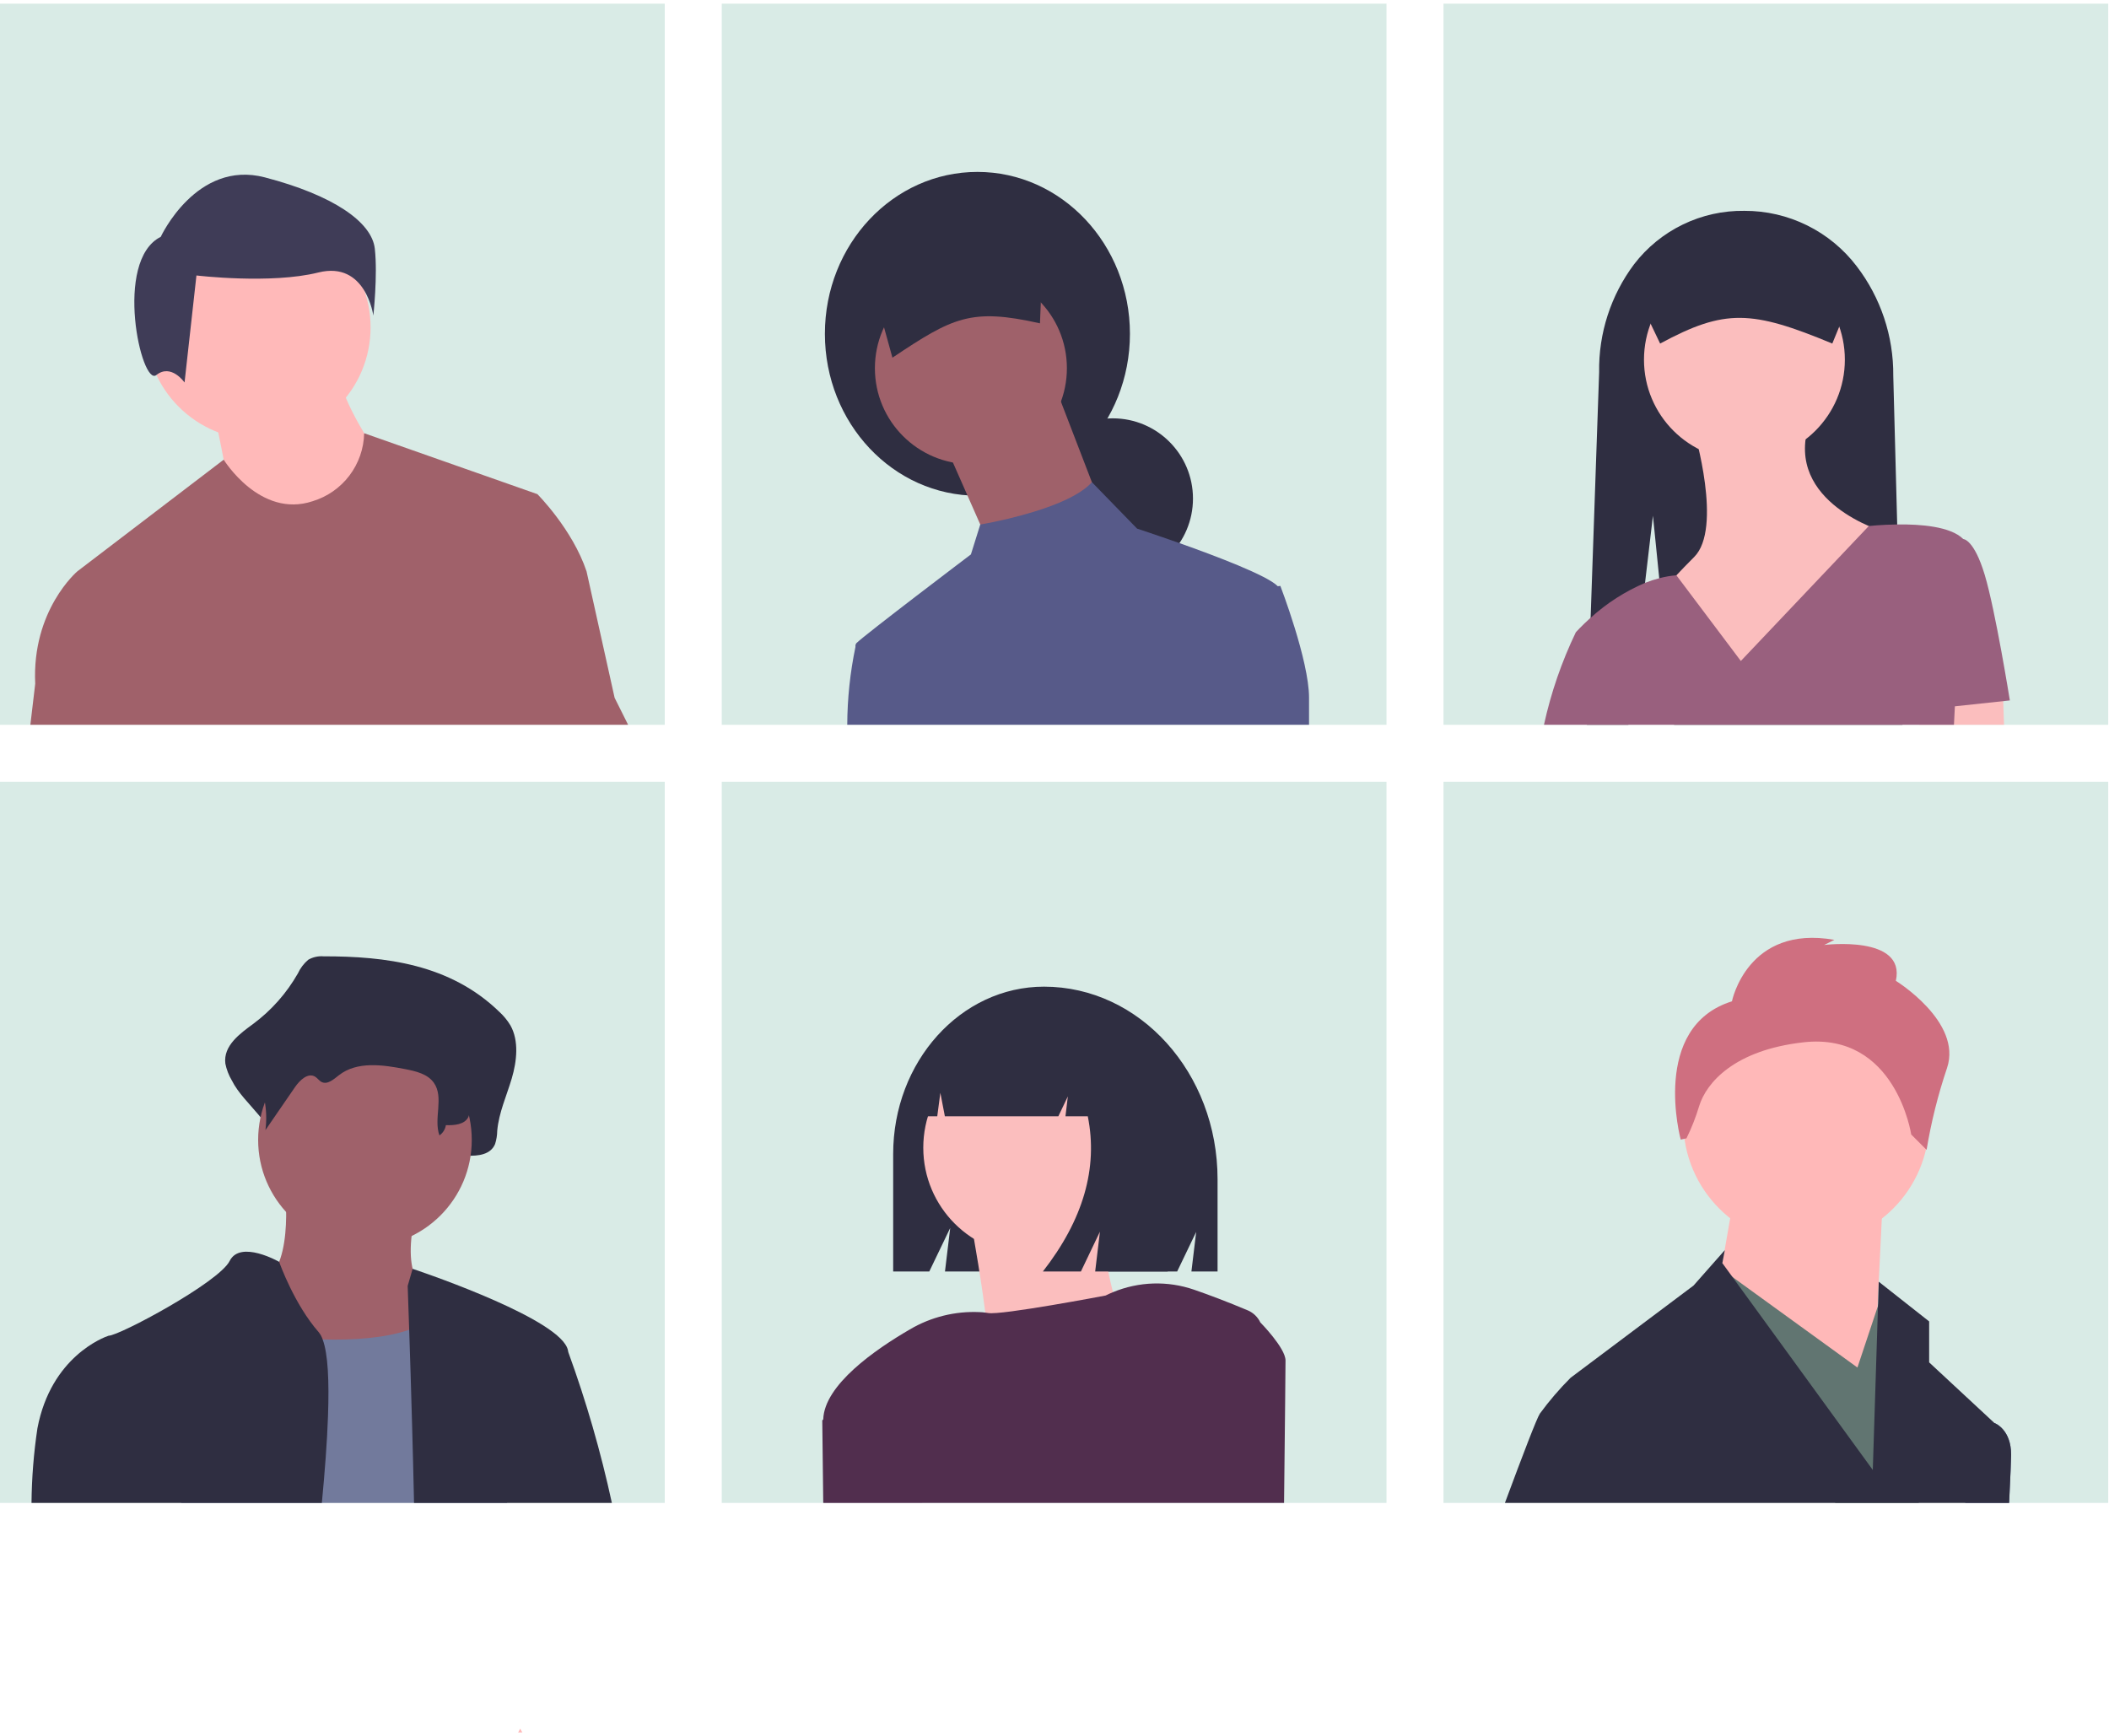
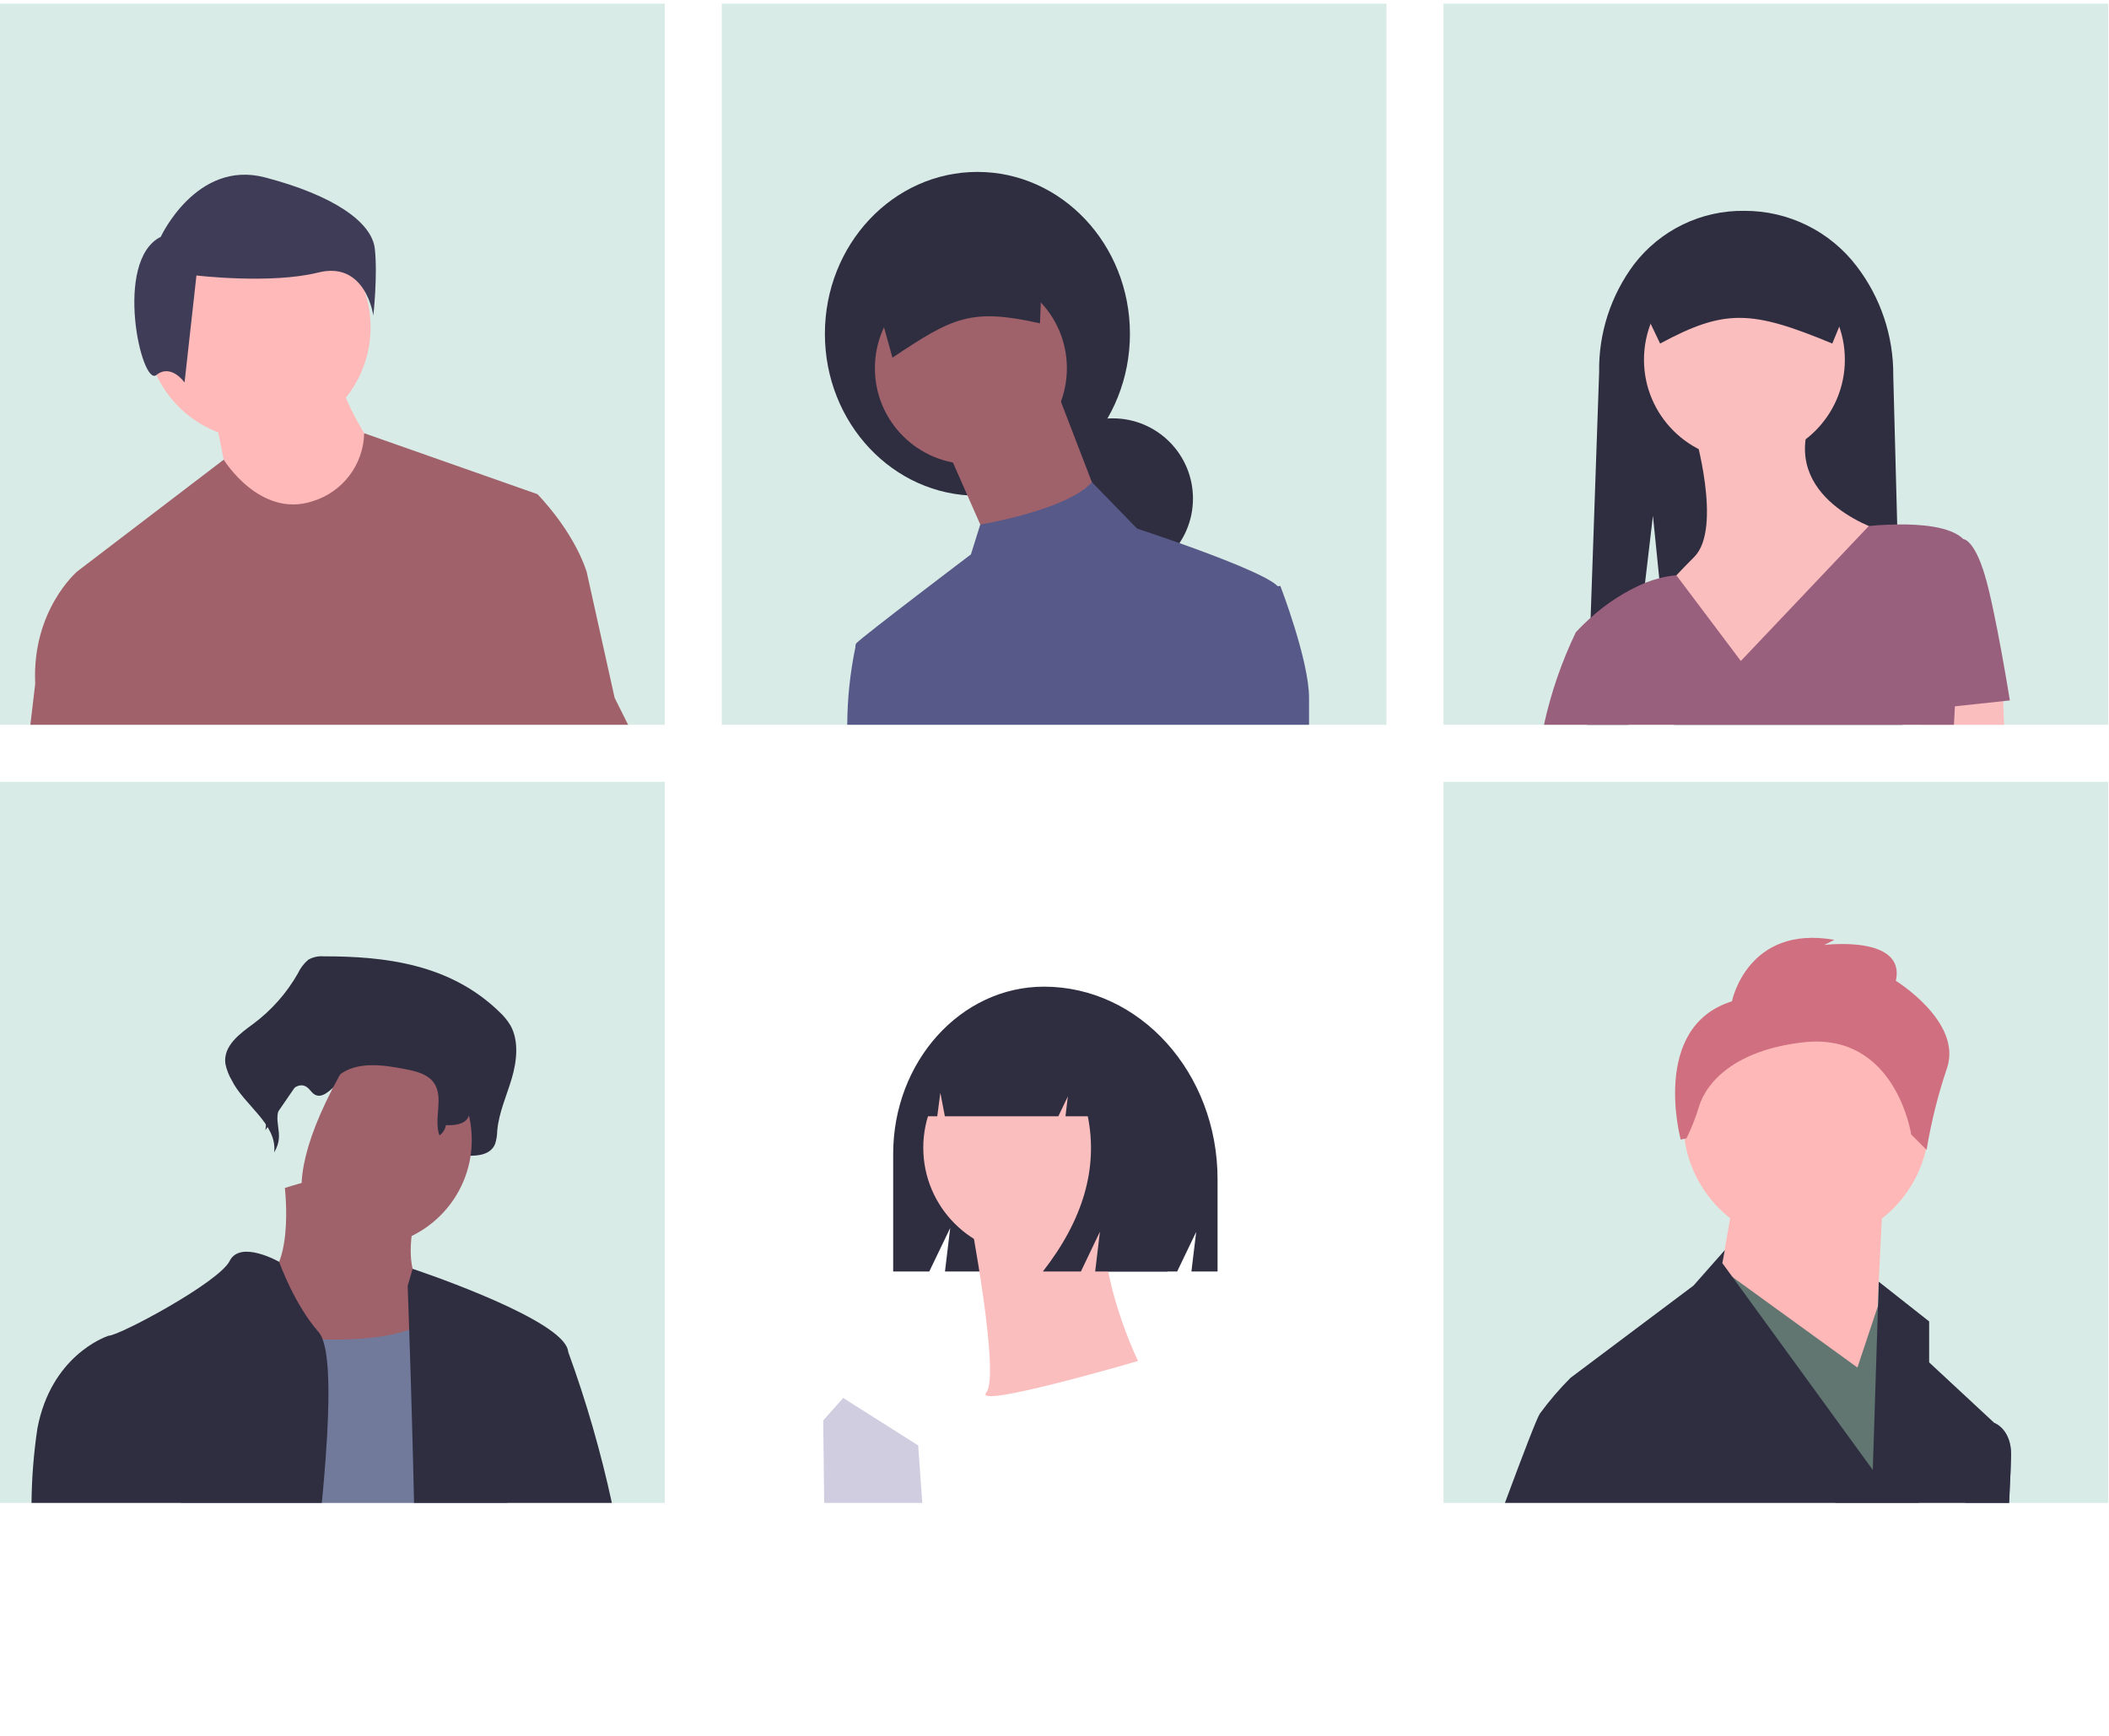
<svg xmlns="http://www.w3.org/2000/svg" width="481" height="396" viewBox="0 0 481 396" fill="none">
  <path d="M151.608 0.834H0V165.316H151.608V0.834Z" fill="#D9EBE6" />
  <path d="M58.889 100.291C73.043 100.291 84.517 88.817 84.517 74.664C84.517 60.51 73.043 49.036 58.889 49.036C44.736 49.036 33.262 60.51 33.262 74.664C33.262 88.817 44.736 100.291 58.889 100.291Z" fill="#FFB9B9" />
  <path d="M48.879 94.285C48.879 94.285 52.082 109.501 52.082 111.103C52.082 112.705 67.299 119.912 67.299 119.912L80.913 117.51L85.719 103.094C85.719 103.094 77.71 91.081 77.71 86.276L48.879 94.285Z" fill="#FFB9B9" />
  <path d="M36.665 54.016C36.665 54.016 44.802 36.387 60.397 40.455C75.993 44.524 84.807 50.626 85.485 56.729C86.163 62.831 85.146 71.985 85.146 71.985C85.146 71.985 83.451 59.441 72.602 62.153C61.753 64.865 44.802 62.831 44.802 62.831L42.09 87.241C42.09 87.241 39.038 82.834 35.648 85.546C32.258 88.258 25.816 59.441 36.665 54.016Z" fill="#3F3C57" />
  <path d="M140.174 159.156L133.773 130.32C130.562 120.708 122.561 112.707 122.561 112.707L83.066 98.817H83.056C82.979 102.308 81.802 105.686 79.693 108.469C77.584 111.252 74.65 113.299 71.31 114.317C59.292 118.313 51.019 104.846 51.019 104.846L17.634 130.32C17.634 130.32 7.227 139.137 8.032 155.956L6.925 165.316H143.254L140.174 159.156Z" fill="#A0616A" />
  <path d="M316.217 0.834H164.608V165.316H316.217V0.834Z" fill="#D9EBE6" />
  <path d="M222.919 113.063C242.13 113.063 257.704 96.531 257.704 76.137C257.704 55.744 242.13 39.212 222.919 39.212C203.708 39.212 188.134 55.744 188.134 76.137C188.134 96.531 203.708 113.063 222.919 113.063Z" fill="#2F2E41" />
  <path d="M253.782 132.015C263.889 132.015 272.082 123.823 272.082 113.716C272.082 103.61 263.889 95.417 253.782 95.417C243.676 95.417 235.483 103.61 235.483 113.716C235.483 123.823 243.676 132.015 253.782 132.015Z" fill="#2F2E41" />
  <path d="M241.038 89.209L250.842 114.696L226.007 125.154L223.826 120.211L216.203 102.933L241.038 89.209Z" fill="#9F616A" />
  <path d="M221.432 105.874C233.523 105.874 243.326 96.072 243.326 83.98C243.326 71.888 233.523 62.086 221.432 62.086C209.34 62.086 199.538 71.888 199.538 83.98C199.538 96.072 209.34 105.874 221.432 105.874Z" fill="#9F616A" />
  <path d="M203.536 81.579C217.297 72.396 221.411 70.201 237.184 73.748L238.13 50.737L197.37 59.287L203.536 81.579Z" fill="#2F2E41" />
  <path d="M292.011 133.642L291.407 133.712C291.392 133.69 291.375 133.67 291.356 133.652C288.961 131.256 277.527 126.898 269.002 123.878H268.992C263.577 121.956 259.34 120.577 259.34 120.577L249.033 109.979C246.436 112.898 240.951 115.152 235.737 116.742C231.746 117.951 227.686 118.919 223.579 119.641H223.569L221.435 126.455C221.435 126.455 197.249 144.763 195.296 146.716H195.286V146.736C195.131 146.958 195.066 147.232 195.105 147.501V147.551C193.885 153.395 193.258 159.346 193.233 165.316H298.553V159.136C298.553 150.641 292.011 133.642 292.011 133.642Z" fill="#575A89" />
  <path d="M480.825 0.834H329.217V165.316H480.825V0.834Z" fill="#D9EBE6" />
  <path d="M433.892 165.316H381.816L378.948 137.023L378.777 135.302L378.424 131.89L376.985 117.628L375.183 132.947L371.379 165.316H361.918L362.27 155.241L362.622 145.025L362.773 140.908L364.716 84.907C364.567 76.033 367.375 67.361 372.697 60.258C375.652 56.411 379.465 53.307 383.832 51.195C388.199 49.082 392.999 48.019 397.85 48.09C402.798 48.073 407.684 49.204 412.123 51.392C416.562 53.58 420.433 56.766 423.435 60.701C428.936 67.875 431.88 76.682 431.799 85.722L432.694 119.621L433.892 165.316Z" fill="#2F2E41" />
  <path d="M397.85 104.947C410.501 104.947 420.756 94.692 420.756 82.041C420.756 69.391 410.501 59.135 397.85 59.135C385.2 59.135 374.944 69.391 374.944 82.041C374.944 94.692 385.2 104.947 397.85 104.947Z" fill="#FBBEBE" />
  <path d="M386.397 98.403C386.397 98.403 392.942 120.49 386.397 127.035C379.853 133.579 378.217 136.034 378.217 136.034L397.032 161.394L429.755 121.308C429.755 121.308 406.849 114.764 412.575 96.766L386.397 98.403Z" fill="#FBBEBE" />
  <path d="M457.061 165.316H437.737L437.415 162.005L437.123 158.945L446.02 157.828L456.749 156.489L456.87 159.921L457.061 165.316Z" fill="#FBBEBE" />
  <path d="M458.387 159.758C458.387 159.758 455.115 139.306 452.66 131.125C450.206 122.945 447.752 122.945 447.752 122.945L447.752 122.943C444.863 120.054 437.918 119.541 432.695 119.621C429.031 119.661 426.213 119.984 426.213 119.984L397.034 150.762L382.34 131.226V131.216C381.016 131.319 379.706 131.545 378.424 131.89C377.322 132.171 376.239 132.524 375.183 132.947C370.633 134.892 366.438 137.583 362.773 140.909H362.763C360.65 142.811 359.402 144.21 359.402 144.21C356.165 150.938 353.726 158.022 352.135 165.316H445.638L445.85 161.109V161.101L458.387 159.758Z" fill="#99607E" />
  <path d="M378.626 78.36C393.42 70.384 399.497 70.722 417.893 78.36L422.801 66.401C422.799 64.15 421.903 61.991 420.311 60.398C418.719 58.806 416.56 57.911 414.308 57.908H381.392C379.14 57.911 376.982 58.806 375.389 60.398C373.797 61.991 372.902 64.15 372.899 66.401L378.626 78.36Z" fill="#2F2E41" />
  <path d="M151.608 178.316H0V342.798H151.608V178.316Z" fill="#D9EBE6" />
  <path d="M73.799 218.127C72.58 218.027 71.36 218.3 70.3 218.909C69.294 219.767 68.486 220.833 67.932 222.034C65.371 226.531 61.904 230.447 57.751 233.535C54.725 235.751 50.879 238.515 51.397 242.601C51.67 243.95 52.168 245.244 52.871 246.428C55.662 252.062 63.278 256.416 62.529 262.845C65.302 258.203 61.593 255.907 64.366 251.265C65.686 249.054 67.98 246.559 69.974 247.947C70.642 248.412 71.08 249.246 71.775 249.654C73.434 250.627 75.198 248.766 76.666 247.448C81.729 242.904 88.928 244.094 95.228 245.51C98.202 246.179 101.468 247.056 103.227 249.898C105.538 253.636 101.03 257.672 99.891 261.897C99.799 262.258 99.794 262.635 99.879 262.997C99.963 263.359 100.134 263.695 100.377 263.977C100.62 264.258 100.927 264.477 101.273 264.614C101.619 264.751 101.993 264.802 102.362 264.763C104.253 264.576 106.492 264.424 106.604 263.594C108.982 263.679 111.896 263.409 112.915 260.933C113.227 259.953 113.391 258.933 113.404 257.905C113.778 253.745 115.543 249.95 116.713 245.991C117.882 242.032 118.391 237.392 116.417 233.881C115.713 232.713 114.842 231.655 113.831 230.738C102.63 219.899 87.903 218.111 73.799 218.127Z" fill="#2F2E41" />
  <path d="M64.965 270.964C64.965 270.964 67.401 291.264 58.469 292.888C49.537 294.512 66.589 322.12 66.589 322.12L107.189 326.992L97.445 294.512C97.445 294.512 90.949 292.076 95.009 275.836C99.069 259.596 64.965 270.964 64.965 270.964Z" fill="#9F616A" />
-   <path d="M83.235 284.363C96.689 284.363 107.595 273.456 107.595 260.003C107.595 246.549 96.689 235.643 83.235 235.643C69.781 235.643 58.875 246.549 58.875 260.003C58.875 273.456 69.781 284.363 83.235 284.363Z" fill="#9F616A" />
+   <path d="M83.235 284.363C96.689 284.363 107.595 273.456 107.595 260.003C107.595 246.549 96.689 235.643 83.235 235.643C58.875 273.456 69.781 284.363 83.235 284.363Z" fill="#9F616A" />
  <path d="M41.307 342.798C45.614 325.858 51.563 303.041 51.563 303.041C51.563 303.041 53.878 303.514 57.521 304.047C62.844 304.84 68.207 305.327 73.585 305.507C80.469 305.698 87.716 305.245 93.322 303.303C95.436 302.624 97.41 301.571 99.15 300.193C99.883 299.603 100.539 298.923 101.103 298.17C110.845 285.176 114.902 334.705 114.902 334.705L115.656 342.798L41.307 342.798Z" fill="#727A9C" />
-   <path d="M119.139 395.135C118.817 395.135 118.495 395.146 118.173 395.166L118.636 394.3C118.797 394.572 118.958 394.854 119.139 395.135Z" fill="#FFB8B8" />
  <path d="M74.986 224.501C74.004 224.428 73.021 224.619 72.137 225.054C71.338 225.637 70.68 226.391 70.21 227.262C68.044 230.52 65.221 233.289 61.922 235.391C59.459 236.957 56.328 238.91 56.749 241.799C56.978 242.767 57.385 243.684 57.95 244.504C60.23 248.526 61.137 253.181 60.535 257.765L67.307 247.922C68.382 246.36 70.249 244.596 71.872 245.577C72.416 245.906 72.773 246.495 73.338 246.784C74.689 247.471 76.125 246.156 77.32 245.225C81.441 242.013 87.302 242.854 92.43 243.855C94.851 244.328 97.51 244.947 98.941 246.957C101.32 250.295 98.836 255.119 100.224 258.976C100.613 258.704 100.943 258.357 101.195 257.955C101.446 257.553 101.615 257.105 101.69 256.636C103.626 256.696 105.999 256.506 106.828 254.756C107.08 254.07 107.215 253.346 107.226 252.615C107.53 249.675 108.967 246.993 109.919 244.195C110.872 241.396 111.286 238.117 109.679 235.636C109.091 234.795 108.382 234.046 107.574 233.414C98.456 225.753 86.468 224.49 74.986 224.501Z" fill="#2F2E41" />
  <path d="M72.679 303.846C67.123 297.495 63.822 288.235 63.671 287.823V287.813C63.671 287.813 54.814 282.74 52.378 287.611C49.942 292.483 27.206 304.661 24.77 304.661C24.75 304.67 24.73 304.677 24.709 304.682C23.743 305.004 11.645 309.402 8.535 325.778C7.69 331.413 7.24 337.1 7.186 342.798H73.404C74.088 335.621 74.601 328.908 74.803 323.111C75.094 315.028 74.813 308.748 73.585 305.507C73.388 304.902 73.081 304.339 72.679 303.846Z" fill="#2F2E41" />
  <path d="M129.616 308.416C129.576 308.224 129.546 308.063 129.516 307.912C129.408 307.481 129.224 307.072 128.972 306.705C128.967 306.695 128.963 306.685 128.962 306.675C124.272 299.408 94.107 289.403 94.107 289.403L92.98 293.298C92.98 293.298 93.121 297.143 93.322 303.303C93.523 309.07 93.765 316.86 93.997 325.415C94.158 331.001 94.299 336.92 94.429 342.798H139.55C137.022 331.125 133.703 319.638 129.616 308.416Z" fill="#2F2E41" />
-   <path d="M316.217 178.316H164.608V342.798H316.217V178.316Z" fill="#D9EBE6" />
  <path d="M238.105 225.044C219.107 225.044 203.706 242.136 203.706 263.22V290.008H211.944L216.714 280.083L215.521 290.008H268.476L272.812 280.985L271.728 290.008H277.69V268.975C277.69 244.712 259.968 225.044 238.105 225.044Z" fill="#2F2E41" />
  <path d="M210.344 342.798H187.969L187.758 324.55C187.748 324.359 187.748 324.177 187.748 323.986L192.227 318.944L192.307 318.853L209.408 329.683L210.344 342.798Z" fill="#D0CDE1" />
  <path d="M235.062 286.264C248.587 286.264 259.551 275.3 259.551 261.775C259.551 248.25 248.587 237.286 235.062 237.286C221.537 237.286 210.573 248.25 210.573 261.775C210.573 275.3 221.537 286.264 235.062 286.264Z" fill="#FBBEBE" />
  <path d="M221.021 276.469C221.021 276.469 228.205 313.692 224.94 317.61C221.674 321.529 259.551 310.427 259.551 310.427C259.551 310.427 247.143 284.958 253.673 270.591L221.021 276.469Z" fill="#FBBEBE" />
-   <path d="M287.461 301.642H287.451C286.874 300.422 285.877 299.45 284.643 298.904C279.842 296.881 275.705 295.331 272.303 294.154C266.286 292.088 259.722 292.292 253.844 294.727C253.271 294.959 252.707 295.21 252.153 295.492C252.153 295.492 228.209 300.052 225.36 299.478C225.149 299.438 224.928 299.407 224.716 299.387C224.286 299.326 223.853 299.289 223.418 299.277C217.846 299.018 212.32 300.389 207.515 303.222C199.655 307.782 187.999 315.864 187.758 323.734L187.536 323.986L187.758 342.798H292.856C293.067 324.771 293.188 311.224 293.188 310.308C293.188 307.46 287.461 301.642 287.461 301.642Z" fill="#512E4E" />
  <path d="M247.885 235.56C246.229 233.337 244.084 231.526 241.615 230.266C239.147 229.006 236.421 228.332 233.65 228.296H232.974C219.953 228.296 209.397 240.079 209.397 254.614L213.76 254.614L214.465 249.251L215.498 254.614H241.375L243.544 250.076L243.001 254.614H248.092C250.468 266.412 247.055 278.21 237.852 290.007H246.525L250.861 280.932L249.777 290.007H266.308L269.56 269.134C269.56 253.502 260.478 240.247 247.885 235.56Z" fill="#2F2E41" />
  <path d="M480.825 178.316H329.217V342.798H480.825V178.316Z" fill="#D9EBE6" />
  <path d="M448.205 342.797L451.657 325.929L454.868 324.57L454.888 324.58C455.18 324.691 458.672 326.17 458.672 331.776C458.672 332.904 458.501 336.96 458.219 342.797H448.205Z" fill="#575A89" />
  <path d="M411.943 283.877C427.427 283.877 439.98 271.324 439.98 255.84C439.98 240.356 427.427 227.804 411.943 227.804C396.459 227.804 383.907 240.356 383.907 255.84C383.907 271.324 396.459 283.877 411.943 283.877Z" fill="#FFB8B8" />
  <path d="M429.466 272.195L427.129 320.09L390.916 299.063L395.588 272.195H429.466Z" fill="#FFB8B8" />
  <path d="M439.981 322.426L437.606 342.798H418.593L397.96 303.152L392.142 291.99L389.354 290.168L392.585 289.433L395.132 291.275L423.626 311.918L428.195 298.2L428.316 297.848L429.463 294.395L439.981 322.426Z" fill="#617571" />
  <path d="M395.004 228.388C395.004 228.388 398.509 210.865 418.368 214.369L416.032 215.538C416.032 215.538 434.723 213.201 432.386 223.715C432.386 223.715 447.573 233.06 444.068 243.574C442.008 249.668 440.445 255.919 439.396 262.265L435.891 258.761C435.891 258.761 432.386 235.397 411.359 237.733C395.589 239.486 389.163 246.933 387.521 252.299C386.764 254.822 385.799 257.278 384.635 259.641L383.323 259.929C383.323 259.929 376.313 234.229 395.004 228.388Z" fill="#CF6F80" />
  <path d="M454.888 324.58L454.867 324.57L439.981 310.741V301.4L428.487 292.342L428.316 297.848L427.128 335.279L408.015 308.989L395.132 291.275L392.817 288.105L393.381 285.135L386.245 293.218L360.418 312.593L358.204 314.253C355.664 316.795 353.322 319.527 351.198 322.426C350.504 323.463 347.344 331.716 343.227 342.798H458.219C458.501 336.96 458.672 332.904 458.672 331.777C458.672 326.17 455.179 324.691 454.888 324.58Z" fill="#2F2E41" />
</svg>